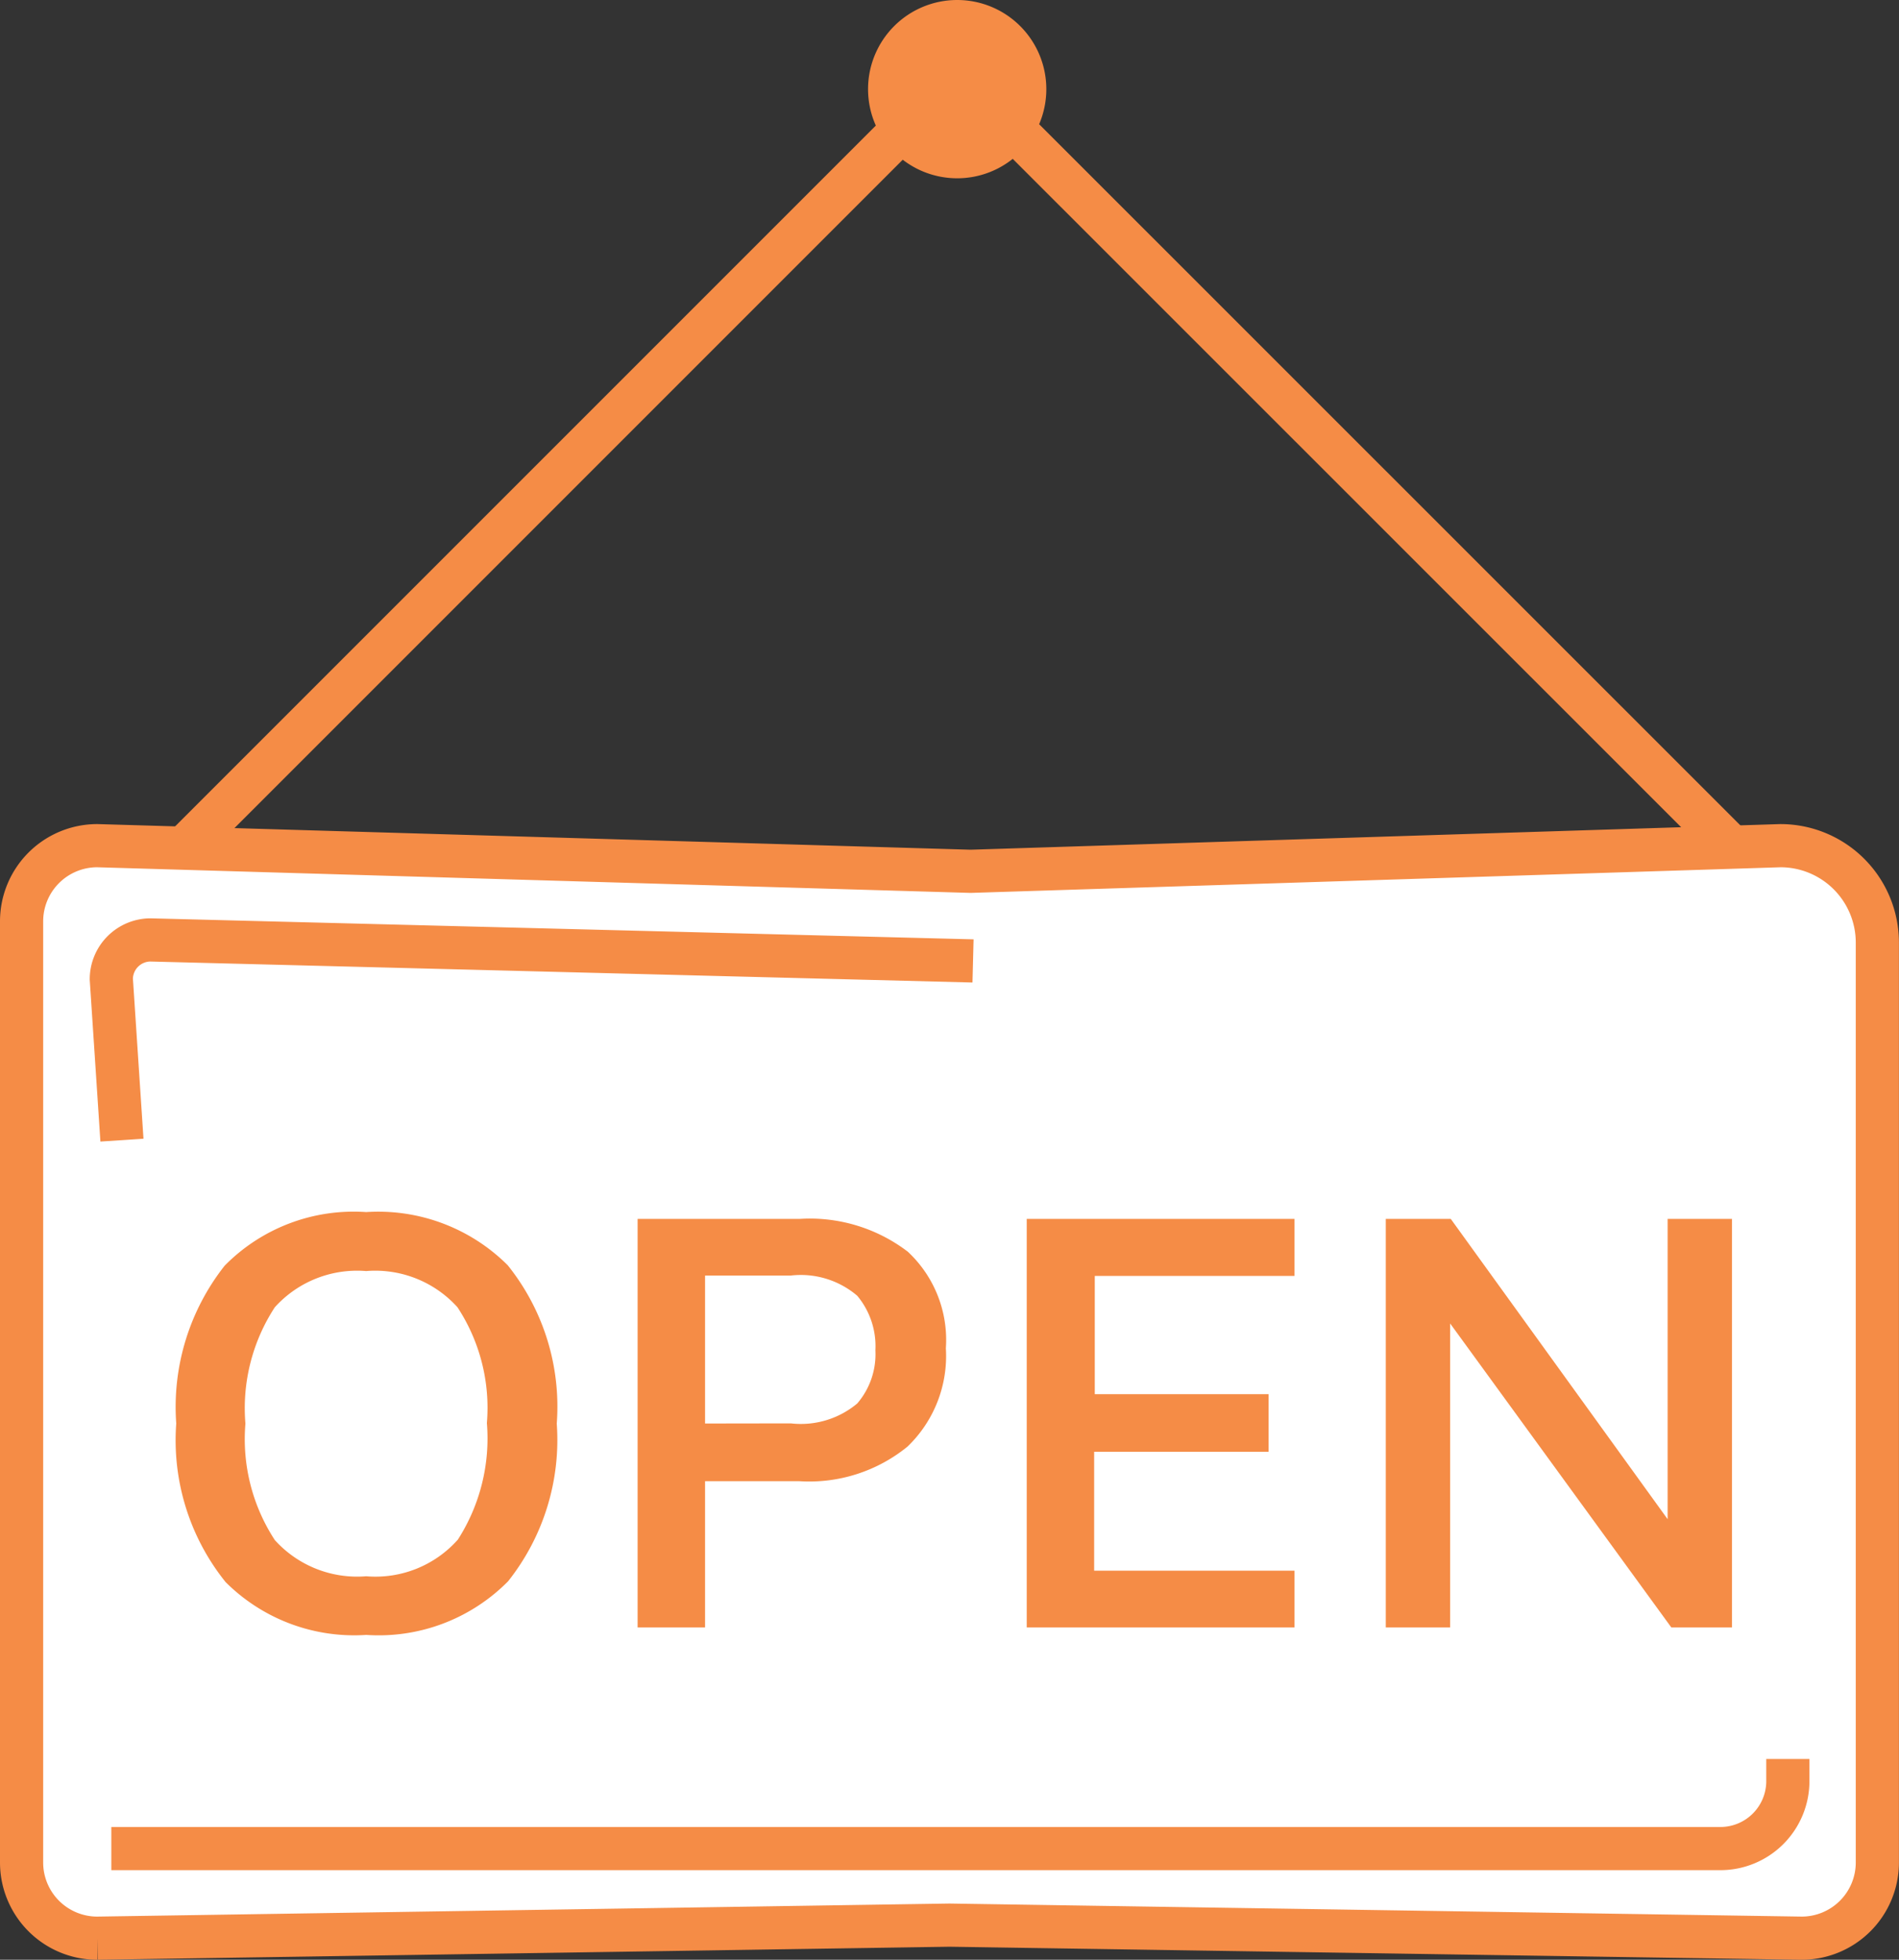
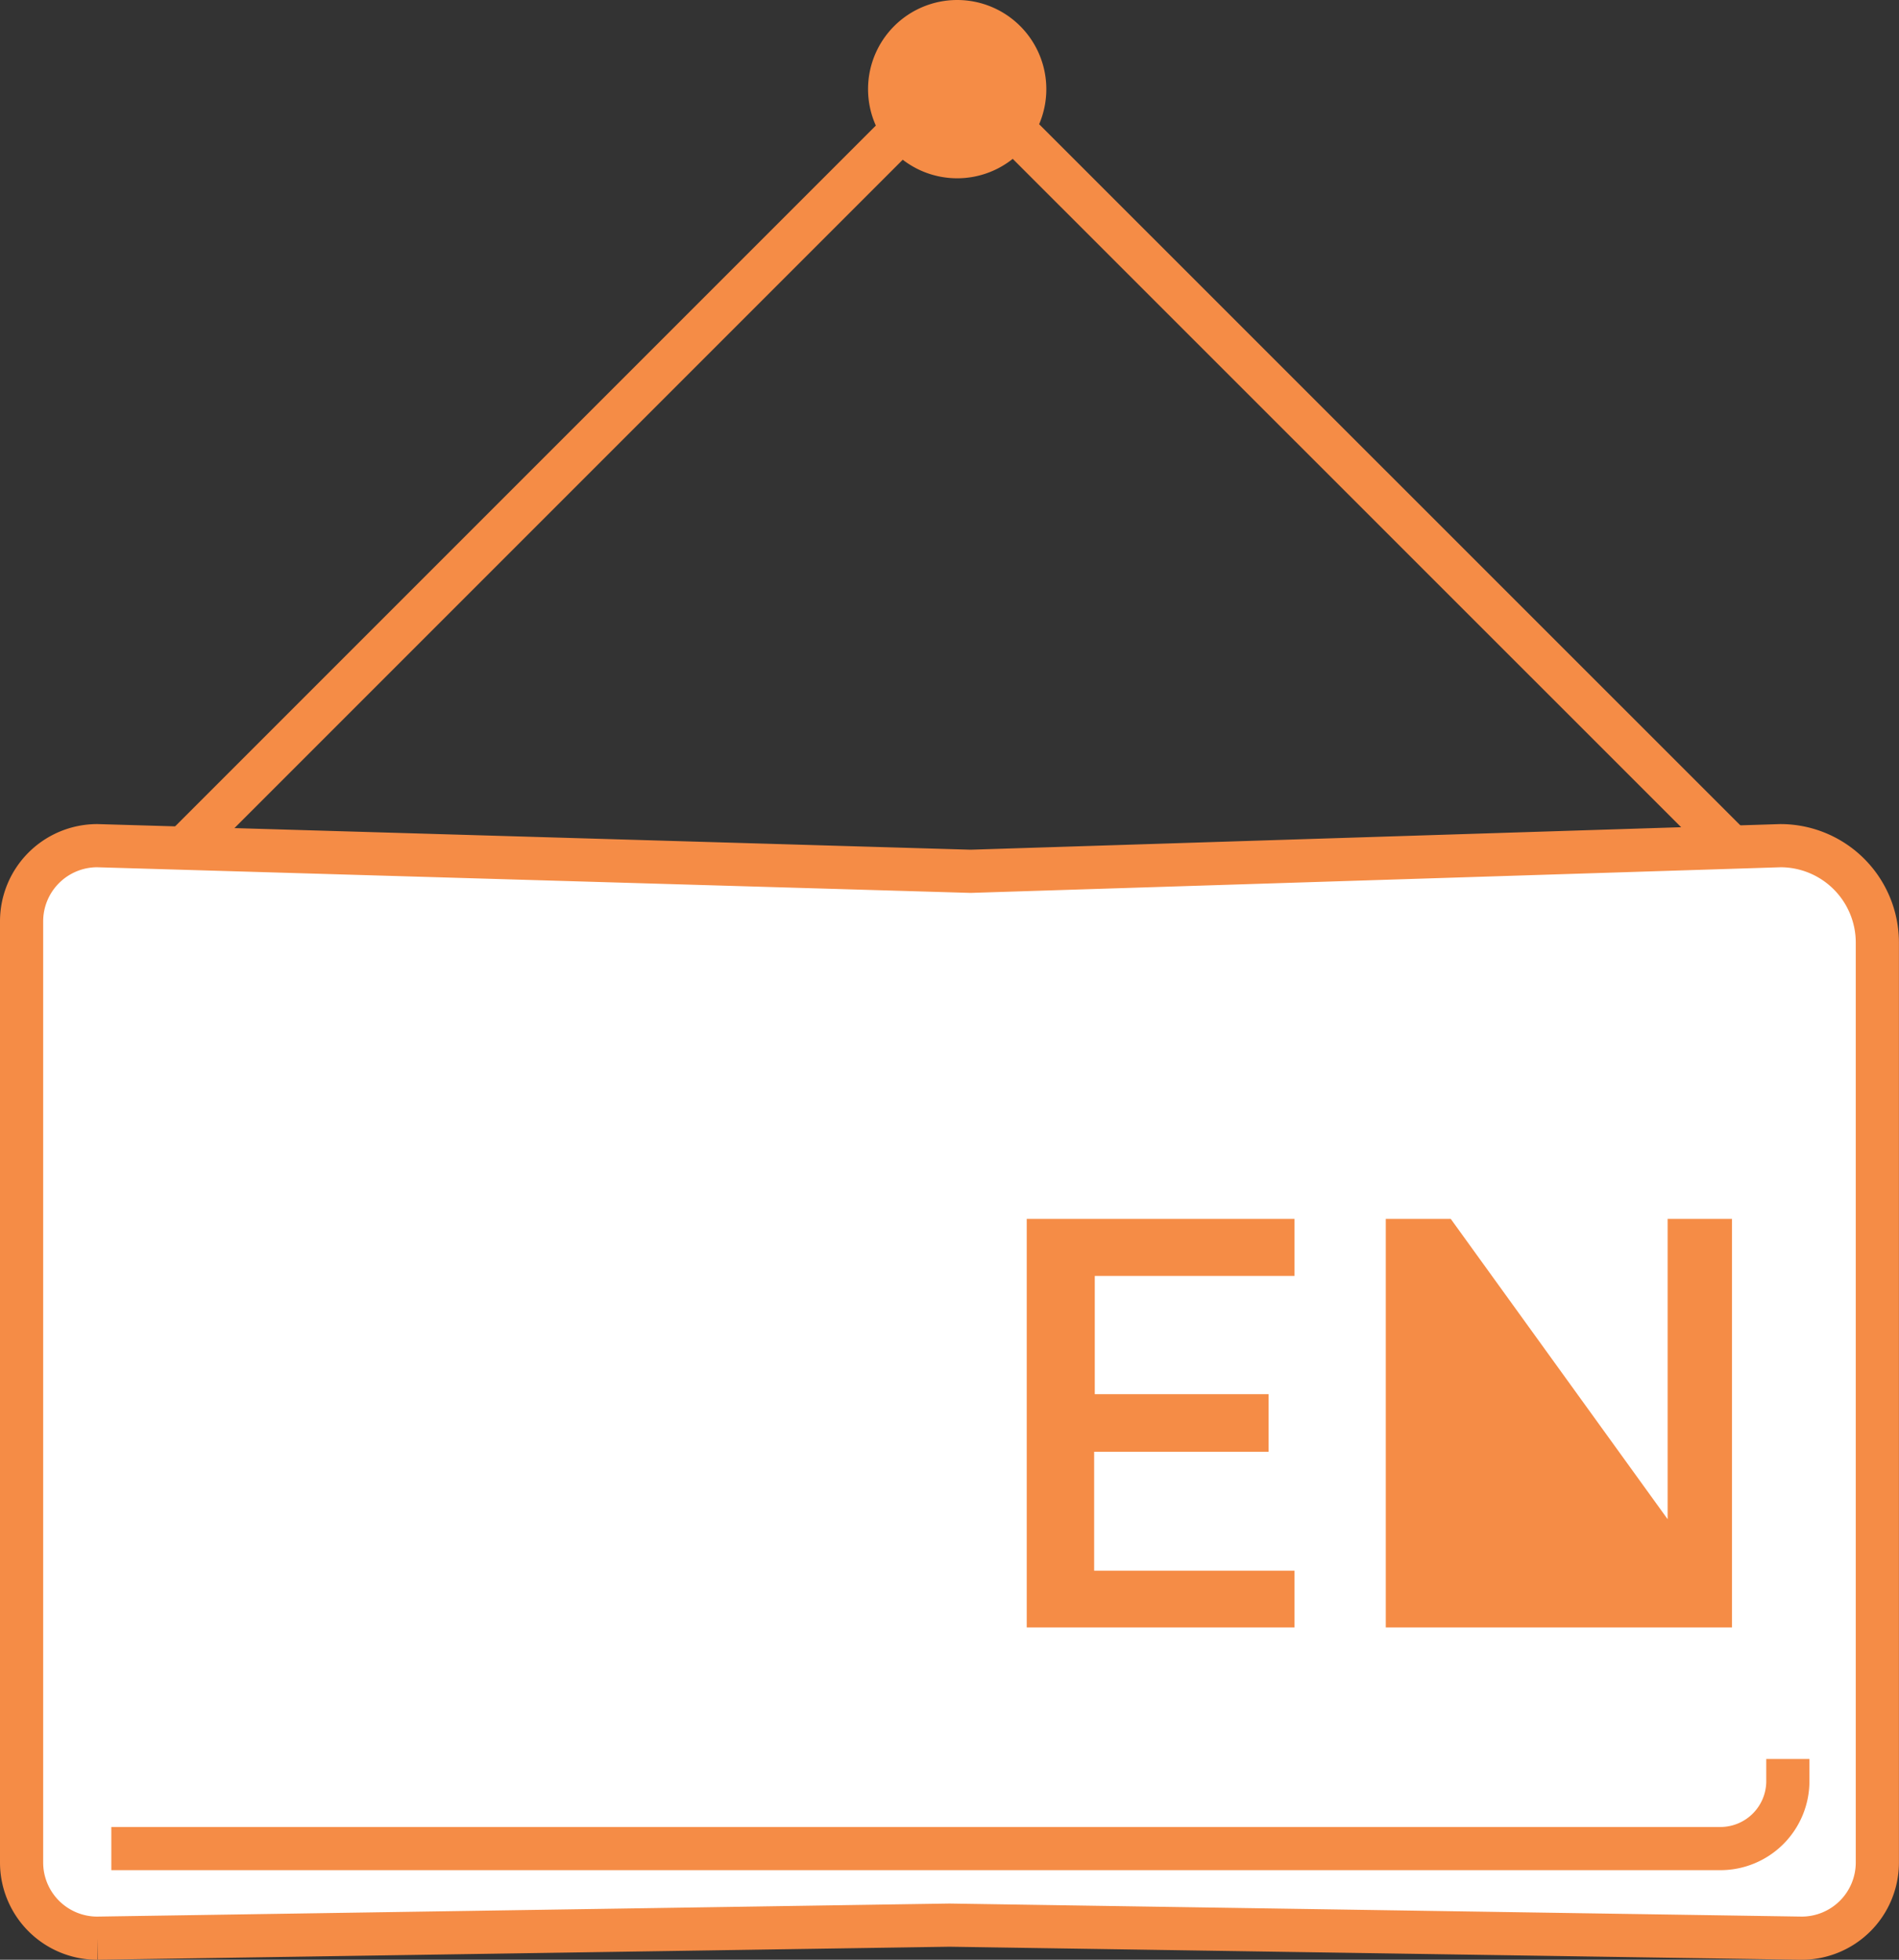
<svg xmlns="http://www.w3.org/2000/svg" id="open_icon_footer" width="57.183" height="59.006" viewBox="0 0 57.183 59.006">
  <rect x="0" y="0" width="57.183" height="59.006" fill="#333333" stroke="none" />
  <g id="Gruppe_339" data-name="Gruppe 339">
    <path id="Pfad_989" data-name="Pfad 989" d="M54.254,58.356l-25.663-.393-25.662.393A2.279,2.279,0,0,1,.65,56.077V27.741a2.279,2.279,0,0,1,2.279-2.279l26.3.772,24.384-.772a2.918,2.918,0,0,1,2.918,2.918v27.7A2.279,2.279,0,0,1,54.254,58.356Z" fill="#fff" stroke="#f58c46" stroke-miterlimit="10" stroke-width="1.3" />
    <path id="Pfad_990" data-name="Pfad 990" d="M5.611,25.462,28.852,2.221,52.036,25.4" fill="none" stroke="#f58c46" stroke-miterlimit="10" stroke-width="1.3" />
    <path id="Pfad_991" data-name="Pfad 991" d="M31.507,2.684A2.684,2.684,0,1,1,28.823,0a2.684,2.684,0,0,1,2.684,2.684" fill="#f58c46" />
-     <path id="Pfad_992" data-name="Pfad 992" d="M6.782,47.62a6.812,6.812,0,0,1-1.475-4.761,6.869,6.869,0,0,1,1.458-4.751,5.448,5.448,0,0,1,4.262-1.614,5.518,5.518,0,0,1,4.261,1.6,6.8,6.8,0,0,1,1.477,4.769A6.845,6.845,0,0,1,15.3,47.61a5.477,5.477,0,0,1-4.271,1.615,5.479,5.479,0,0,1-4.245-1.6m7-1.264a5.644,5.644,0,0,0,.877-3.515,5.514,5.514,0,0,0-.886-3.487,3.335,3.335,0,0,0-2.749-1.089,3.337,3.337,0,0,0-2.75,1.089,5.556,5.556,0,0,0-.886,3.505,5.555,5.555,0,0,0,.886,3.506,3.337,3.337,0,0,0,2.75,1.089,3.316,3.316,0,0,0,2.758-1.1" fill="#f58c46" />
-     <path id="Pfad_993" data-name="Pfad 993" d="M21.231,49H19.2V36.7h4.871a4.856,4.856,0,0,1,3.266.988,3.63,3.63,0,0,1,1.145,2.906,3.784,3.784,0,0,1-1.155,2.961,4.684,4.684,0,0,1-3.256,1.042H21.231Zm2.583-6.144a2.643,2.643,0,0,0,2-.6,2.277,2.277,0,0,0,.546-1.6,2.37,2.37,0,0,0-.546-1.642,2.618,2.618,0,0,0-2-.609H21.231V42.86Z" fill="#f58c46" />
    <path id="Pfad_994" data-name="Pfad 994" d="M30.917,36.7h8.064v1.716H32.966v3.561H38.2v1.734H32.947v3.58h6.034V49H30.917Z" fill="#f58c46" />
-     <path id="Pfad_995" data-name="Pfad 995" d="M52.154,36.7V49H50.327l-6.66-9.152V49H41.729V36.7h1.957l6.53,9.041V36.7Z" fill="#f58c46" />
-     <path id="Pfad_996" data-name="Pfad 996" d="M29.3,28.932,4.527,28.3A1.184,1.184,0,0,0,3.352,29.48l.32,4.848" fill="none" stroke="#f58c46" stroke-miterlimit="10" stroke-width="1.3" />
+     <path id="Pfad_995" data-name="Pfad 995" d="M52.154,36.7V49H50.327V49H41.729V36.7h1.957l6.53,9.041V36.7Z" fill="#f58c46" />
    <path id="Pfad_997" data-name="Pfad 997" d="M53.836,52.96v.666A2.032,2.032,0,0,1,51.8,55.658H3.352" fill="none" stroke="#f58c46" stroke-miterlimit="10" stroke-width="1.3" />
  </g>
</svg>